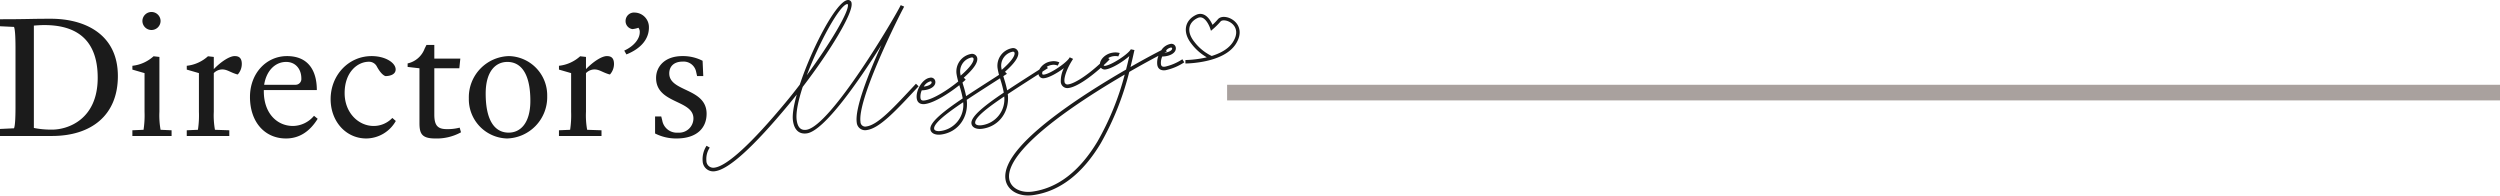
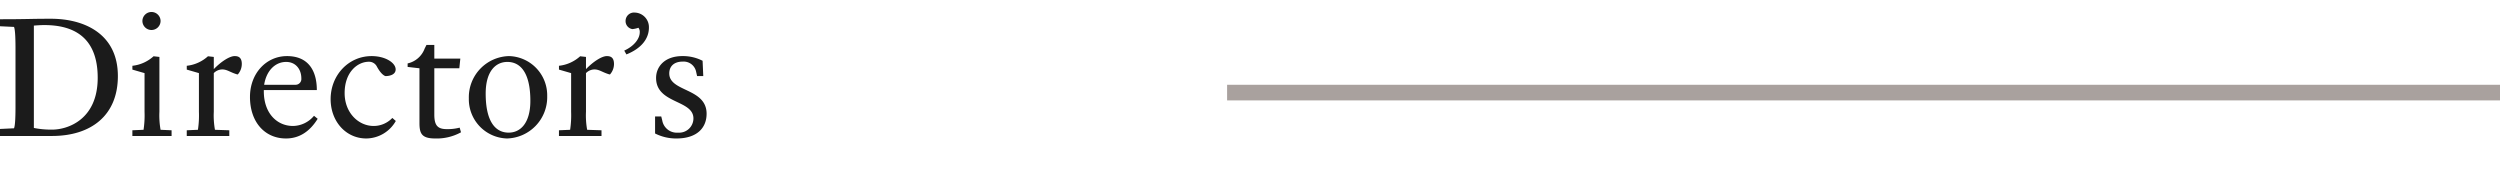
<svg xmlns="http://www.w3.org/2000/svg" id="_03_title.svg" data-name="03_title.svg" width="719.813" height="56.29" viewBox="0 0 719.813 56.29">
  <defs>
    <style>
      .cls-1 {
        fill: #a9a19e;
      }

      .cls-2 {
        fill: #1b1b1b;
      }

      .cls-2, .cls-3 {
        fill-rule: evenodd;
      }

      .cls-3 {
        fill: none;
        stroke: #1b1b1b;
        stroke-width: 1px;
      }
    </style>
  </defs>
  <rect id="長方形_3" data-name="長方形 3" class="cls-1" x="353.313" y="24.41" width="450.5" height="4.5" />
-   <path id="Message" class="cls-2" d="M383.662,1267.28a14.876,14.876,0,0,0,4.957-2.13l0.54,0.89a15.645,15.645,0,0,1-5.353,2.26c-1.36.2-2.243-.37-2.412-1.58a5.413,5.413,0,0,1,.335-2.56c-2.019,1.06-4.962,2.66-8.4,4.64a82.188,82.188,0,0,1-8.2,20.53c-5.27,8.82-11.85,13.87-19.487,14.94-4.092.58-7.5-1.35-7.956-4.58-0.708-5.03,5.365-12.04,17.76-20.82,5.667-4.01,11.817-7.78,16.96-10.75,0.4-1.51.7-2.83,0.939-3.88-1.924,1.72-5.091,3.6-6.8,3.84a1.464,1.464,0,0,1-1.38-.48c-3.114,2.77-6.875,5.48-9.263,5.82a1.9,1.9,0,0,1-2.285-1.71,8.285,8.285,0,0,1,.886-4c-1.915,1.44-4.333,2.77-5.654,2.89a1.365,1.365,0,0,1-1.643-1.13c0-.01,0-0.02,0-0.02-3.13,2.01-6.174,3.95-8.85,5.73,0.6,5.05-2.5,9.31-7.322,9.98-1.706.24-2.981-.34-3.142-1.49-0.275-1.96,3.718-5.15,9.309-8.91a29.109,29.109,0,0,0-.9-3.53c-0.061-.2-0.115-0.4-0.175-0.6-3.389,2.18-6.705,4.29-9.591,6.21,0.6,5.05-2.5,9.31-7.321,9.98-1.706.24-2.982-.34-3.143-1.49-0.275-1.95,3.719-5.15,9.31-8.91a29.3,29.3,0,0,0-.9-3.53c-0.028-.09-0.053-0.18-0.081-0.28-2.777,2.23-7.1,5.04-9.844,5.43-1.361.19-2.244-.38-2.413-1.59-0.339-2.41,1.7-5.67,3.725-5.96a1.249,1.249,0,0,1,1.62,1.05c0.2,1.43-1.581,2.52-3.9,2.56a4.393,4.393,0,0,0-.371,2.2c0.085,0.61.407,0.82,1.194,0.71,2.63-.37,7.021-3.27,9.677-5.47a16.934,16.934,0,0,1-.5-2.23,5.142,5.142,0,0,1,4.142-5.68,1.52,1.52,0,0,1,1.834,1.19c0.19,1.35-1.082,3.17-3.877,5.64l0.549,0.56c-0.258.25-.573,0.54-0.928,0.84,0.071,0.24.138,0.47,0.212,0.72a32.663,32.663,0,0,1,.838,3.19c2.905-1.93,6.18-4,9.477-6.13a16.234,16.234,0,0,1-.43-1.99,5.142,5.142,0,0,1,4.142-5.68,1.52,1.52,0,0,1,1.834,1.19c0.19,1.34-1.067,3.15-3.828,5.59l0.557,0.6c-0.348.22-.692,0.44-1.039,0.67,0.088,0.29.174,0.59,0.266,0.9a32.663,32.663,0,0,1,.838,3.19c2.845-1.89,6.044-3.92,9.27-5.99a4.538,4.538,0,0,1,3.444-2.36,3.987,3.987,0,0,1,2.315.29l-0.475.94a2.785,2.785,0,0,0-1.7-.2,3.814,3.814,0,0,0-1.447.53l0.341,0.37c-0.522.34-1.041,0.67-1.562,1a1.353,1.353,0,0,0-.091.63c0.028,0.2.149,0.28,0.473,0.25,1.693-.17,6.1-3.06,7.263-4.68,0.021-.03.029-0.06,0.05-0.09a1.308,1.308,0,0,0,.128-0.21l0.964,0.45a2.919,2.919,0,0,1-.187.32c-1.517,2.37-2.467,4.96-2.28,6.2a0.852,0.852,0,0,0,1.066.83c1.933-.27,5.572-2.68,9.137-5.95,0.157-1.47,1.774-2.92,3.687-3.19a4.564,4.564,0,0,1,2.01.11l-0.4.97a3.7,3.7,0,0,0-1.467-.05,3.764,3.764,0,0,0-1.439.53l0.406,0.38c-0.523.54-1.1,1.1-1.711,1.66,0.045,0.17.164,0.24,0.42,0.2,1.969-.28,6.7-3.43,7.385-4.77l1.052,0.22c-0.213.9-.578,2.63-1.139,4.88,3.908-2.24,7.095-3.93,8.873-4.83a4.01,4.01,0,0,1,2.547-1.79,1.254,1.254,0,0,1,1.62,1.05c0.2,1.43-1.581,2.52-3.9,2.55a4.431,4.431,0,0,0-.372,2.21C382.553,1267.18,382.875,1267.39,383.662,1267.28Zm-27.589,12.43c-11.988,8.48-17.951,15.31-17.315,19.83,0.369,2.63,3.23,4.2,6.738,3.71,7.291-1.03,13.58-5.89,18.705-14.45a79.13,79.13,0,0,0,7.822-19.24C367.106,1272.42,361.386,1275.96,356.073,1279.71Zm-39.645-7.96a0.3,0.3,0,0,0-.41-0.23,3.158,3.158,0,0,0-1.857,1.5C315.516,1272.88,316.507,1272.31,316.428,1271.75Zm12.068-6.78a0.469,0.469,0,0,0-.616-0.32,4.1,4.1,0,0,0-3.212,4.51c0.033,0.24.079,0.47,0.124,0.71C327.4,1267.58,328.63,1265.92,328.5,1264.97Zm-2.982,12.55c-5.081,3.41-8.574,6.18-8.366,7.66,0.071,0.5.8,0.78,1.925,0.62A7.536,7.536,0,0,0,325.514,1277.52Zm14.8-14.21a0.469,0.469,0,0,0-.616-0.32,4.1,4.1,0,0,0-3.212,4.51c0.033,0.23.079,0.47,0.124,0.71C339.22,1265.92,340.448,1264.26,340.313,1263.31Zm-2.981,12.55c-5.081,3.41-8.574,6.18-8.366,7.66,0.07,0.5.8,0.78,1.924,0.62A7.538,7.538,0,0,0,337.332,1275.86Zm48.339-13.85a0.306,0.306,0,0,0-.408-0.22,2.343,2.343,0,0,0-1.313.81l0.175,0.34c-0.177.09-.412,0.2-0.685,0.34C384.776,1263.13,385.751,1262.57,385.671,1262.01Zm-87.883,23.52a2.413,2.413,0,0,1-2.924-2.19c-0.579-4.12,3.464-14.23,7.114-22.29-6.612,10.53-16.516,24.74-21.48,25.44-2.232.31-3.63-.98-4-3.65-0.237-1.68.212-4.38,1.1-7.53-0.8,1-1.594,1.99-2.406,2.97-9.991,12.02-17.107,18.54-21.081,19.1a3.048,3.048,0,0,1-3.608-2.82,7.082,7.082,0,0,1,1.12-4.5l0.926,0.53a5.892,5.892,0,0,0-.972,3.82,1.993,1.993,0,0,0,2.39,1.94c3.58-.5,10.652-6.99,20.4-18.74,1.384-1.66,2.77-3.4,4.105-5.16,3.459-10.45,10.443-23.88,13.736-24.34a0.993,0.993,0,0,1,1.177,1.01c0.392,2.79-6.1,13.59-14.078,23.99-1.294,3.96-2.029,7.47-1.732,9.58s1.2,2.99,2.786,2.77c7.053-.99,25.881-33.08,27.166-35.89l0.984,0.42c-0.093.21-.285,0.57-0.555,1.07-2.278,4.4-12.887,25.88-12.01,32.13a1.364,1.364,0,0,0,1.706,1.31c3.317-.46,7.715-5.28,14.261-12.3l0.758,0.73C306.062,1280.07,301.428,1285.02,297.788,1285.53Zm-5.458-36.07a0.213,0.213,0,0,0-.223-0.2c-2.172.31-8.015,10.94-11.614,20.48C287.245,1260.56,292.617,1251.5,292.33,1249.46Z" transform="translate(-48.188 -1248.09)" />
  <path id="Director_s" data-name="Director’s" class="cls-2" d="M76.319,1270.48c0,12.1-8.689,14.93-13.105,14.93H62.638a25.046,25.046,0,0,1-4.7-.48v-29.47c1.248-.1,2.064-0.15,3.024-0.15C68.638,1255.31,76.319,1258.19,76.319,1270.48Zm5.808-.48c0-12.33-9.889-16.51-19.25-16.51-6.337,0-6.529.14-14.689,0.14v2.02l4.032,0.19c0.384,0.87.432,4.03,0.432,6.53v16.18c0,2.49-.048,5.61-0.432,6.48l-4.032.19v2.02H63.166C74.351,1287.24,82.127,1281.38,82.127,1270Zm7.063-15.89a2.616,2.616,0,0,0,5.233,0A2.617,2.617,0,0,0,89.19,1254.11Zm8.4,33.13v-1.64l-3.168-.14a23.2,23.2,0,0,1-.336-5.18v-15.8l-1.68-.19a10.8,10.8,0,0,1-6.1,2.74v1.1l3.5,1.01v11.14a27.576,27.576,0,0,1-.288,5.18l-3.216.14v1.64H97.591Zm16.617,0v-1.64l-4.128-.14a23.211,23.211,0,0,1-.336-5.18v-11.14a3.471,3.471,0,0,1,2.4-1.06c1.488,0,2.256.82,4.369,1.44h0.144a4.535,4.535,0,0,0,1.152-3.02c0-2.02-1.152-2.26-2.064-2.26-1.345,0-3.7,1.39-6,3.75v-3.51l-1.68-.19a10.794,10.794,0,0,1-6.1,2.74v1.1l3.5,1.01v11.14a27.587,27.587,0,0,1-.288,5.18l-3.217.14v1.64h12.241Zm16.325,0.72c3.6,0,6.721-1.78,9.121-5.67l-1.056-.86a8.014,8.014,0,0,1-6.049,2.93c-4.56,0-8.4-3.6-8.4-9.99v-0.34h15.265c0-5.66-2.5-9.79-8.593-9.79-5.952,0-10.657,4.95-10.657,11.76C120.164,1283.25,124.437,1287.96,130.533,1287.96Zm0.048-22.04c2.784,0,4.368,2.16,4.368,4.71a1.669,1.669,0,0,1-1.68,1.87h-9.024C124.869,1268.47,127.413,1265.92,130.581,1265.92Zm23.074,22.04a9.881,9.881,0,0,0,8.5-5.04l-1.008-.87a7.4,7.4,0,0,1-5.376,2.31c-4.369,0-8.353-3.8-8.353-9.46,0-6.14,3.792-9.03,6.961-9.03a2.519,2.519,0,0,1,2.352,1.44c0.96,1.73,1.728,2.4,2.4,2.69,1.3,0,2.976-.43,2.976-1.92,0-1.92-2.976-3.84-6.912-3.84-6.673,0-11.809,5.52-11.809,12.39C143.382,1283.01,147.75,1287.96,153.655,1287.96Zm19.828,0a14.454,14.454,0,0,0,7.441-1.78l-0.384-1.34a13.864,13.864,0,0,1-3.7.43c-2.64,0-3.6-1.06-3.6-4.18v-13.34h7.2l0.288-2.79h-7.489v-3.93h-2.256l-0.528,1.05a6.782,6.782,0,0,1-4.9,4.27v1.01l3.409,0.39v15.79C168.971,1286.47,169.547,1287.96,173.483,1287.96Zm27.409-10.85c0,6.57-2.976,9.17-6.24,9.17-3.841,0-6.625-3.22-6.625-11.24,0-6.57,2.976-9.12,6.241-9.12C198.108,1265.92,200.892,1269.14,200.892,1277.11Zm4.849-1.35a11.289,11.289,0,0,0-10.993-11.52,11.855,11.855,0,0,0-11.569,12.15,11.3,11.3,0,0,0,10.992,11.57A11.9,11.9,0,0,0,205.741,1275.76Zm15.632,11.48v-1.64l-4.128-.14a23.211,23.211,0,0,1-.336-5.18v-11.14a3.471,3.471,0,0,1,2.4-1.06c1.488,0,2.256.82,4.368,1.44h0.144a4.531,4.531,0,0,0,1.153-3.02c0-2.02-1.153-2.26-2.065-2.26-1.344,0-3.7,1.39-6,3.75v-3.51l-1.68-.19a10.8,10.8,0,0,1-6.1,2.74v1.1l3.5,1.01v11.14a27.587,27.587,0,0,1-.288,5.18l-3.216.14v1.64h12.241Zm7.175-23.48c4.417-1.77,6.481-4.61,6.481-7.73a4.193,4.193,0,0,0-4.08-4.32,2.426,2.426,0,0,0-2.641,2.45,2.318,2.318,0,0,0,1.968,2.31,7.183,7.183,0,0,0,1.729-.39,1.883,1.883,0,0,1,.384,1.3c0,1.87-1.633,3.98-4.465,5.28Zm14.4,24.2c6.048,0,8.688-3.17,8.688-7.11,0-7.49-10.752-6.24-10.752-11.62,0-2.01,1.344-3.4,3.84-3.4a3.662,3.662,0,0,1,3.888,2.88L248.9,1270h1.776l-0.192-4.41a12.371,12.371,0,0,0-5.808-1.35c-5.137,0-7.585,3.07-7.585,6.29,0,7.49,10.753,6.24,10.753,11.66a4.112,4.112,0,0,1-4.416,4.09,4.252,4.252,0,0,1-4.561-3.51l-0.288-1.15H236.8v4.9A13.317,13.317,0,0,0,242.949,1287.96Z" transform="translate(-48.188 -1248.09)" />
-   <path id="シェイプ_4" data-name="シェイプ 4" class="cls-3" d="M389.5,1265.87s10.7,0,14.115-5.43-2.868-8.14-4.343-6.52a20.4,20.4,0,0,1-2.172,2.17s-1.511-4.61-4.343-3.25-3.682,4.34-1.086,7.6a14.439,14.439,0,0,0,5.429,4.34" transform="translate(-48.188 -1248.09)" />
</svg>